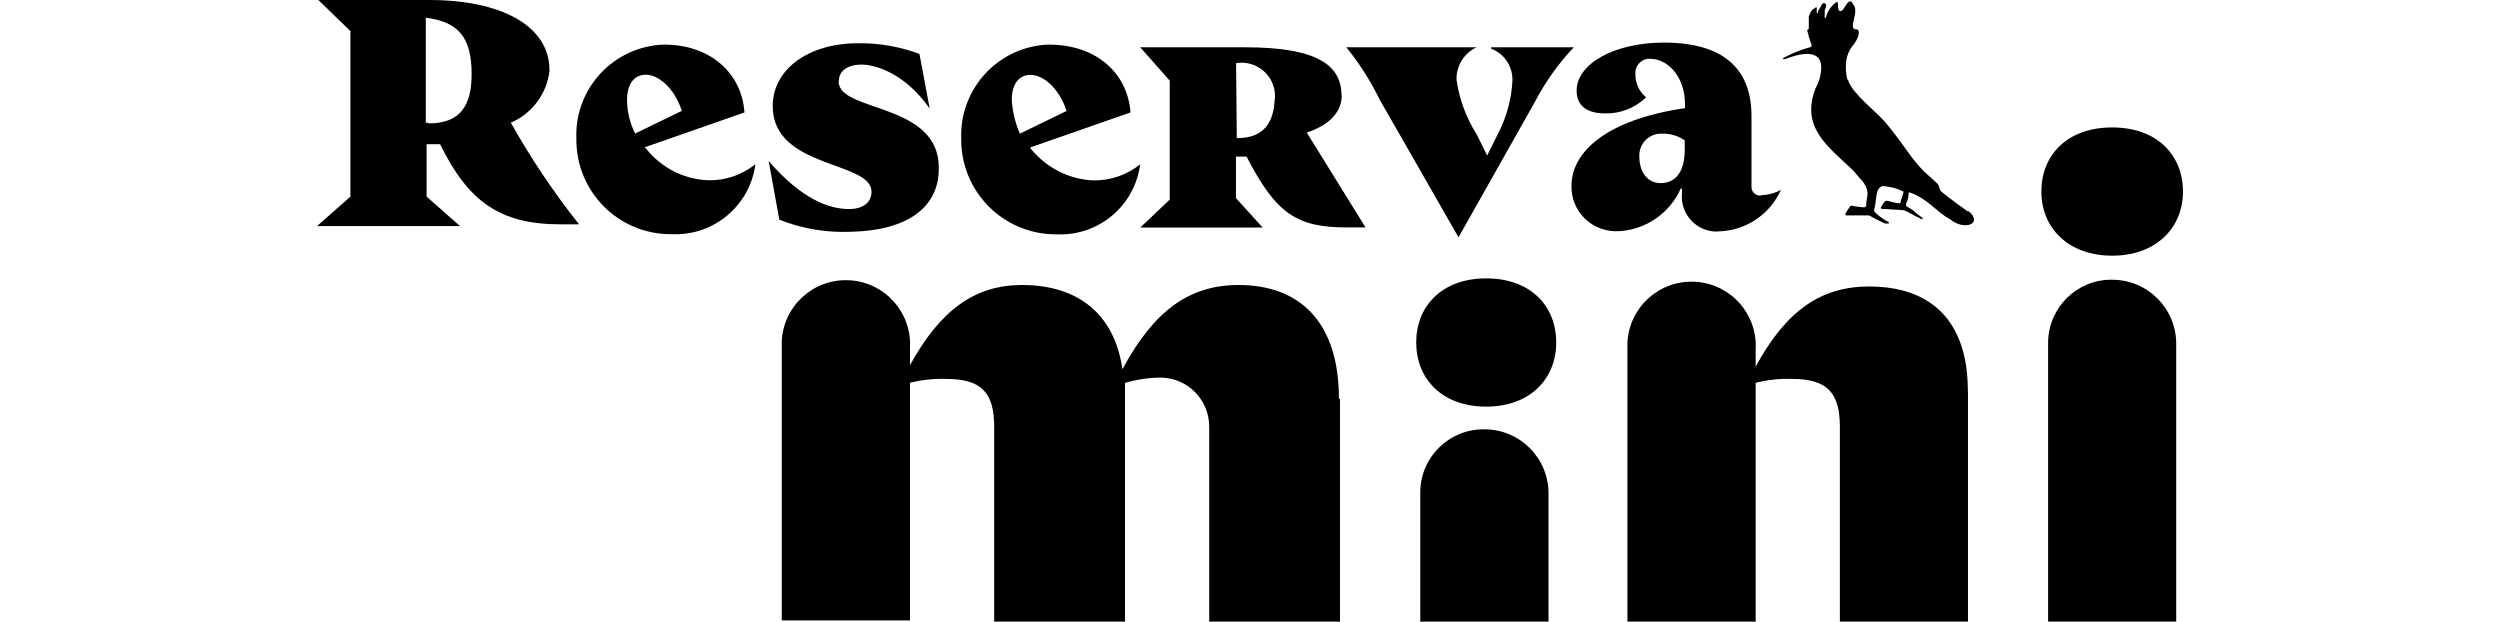
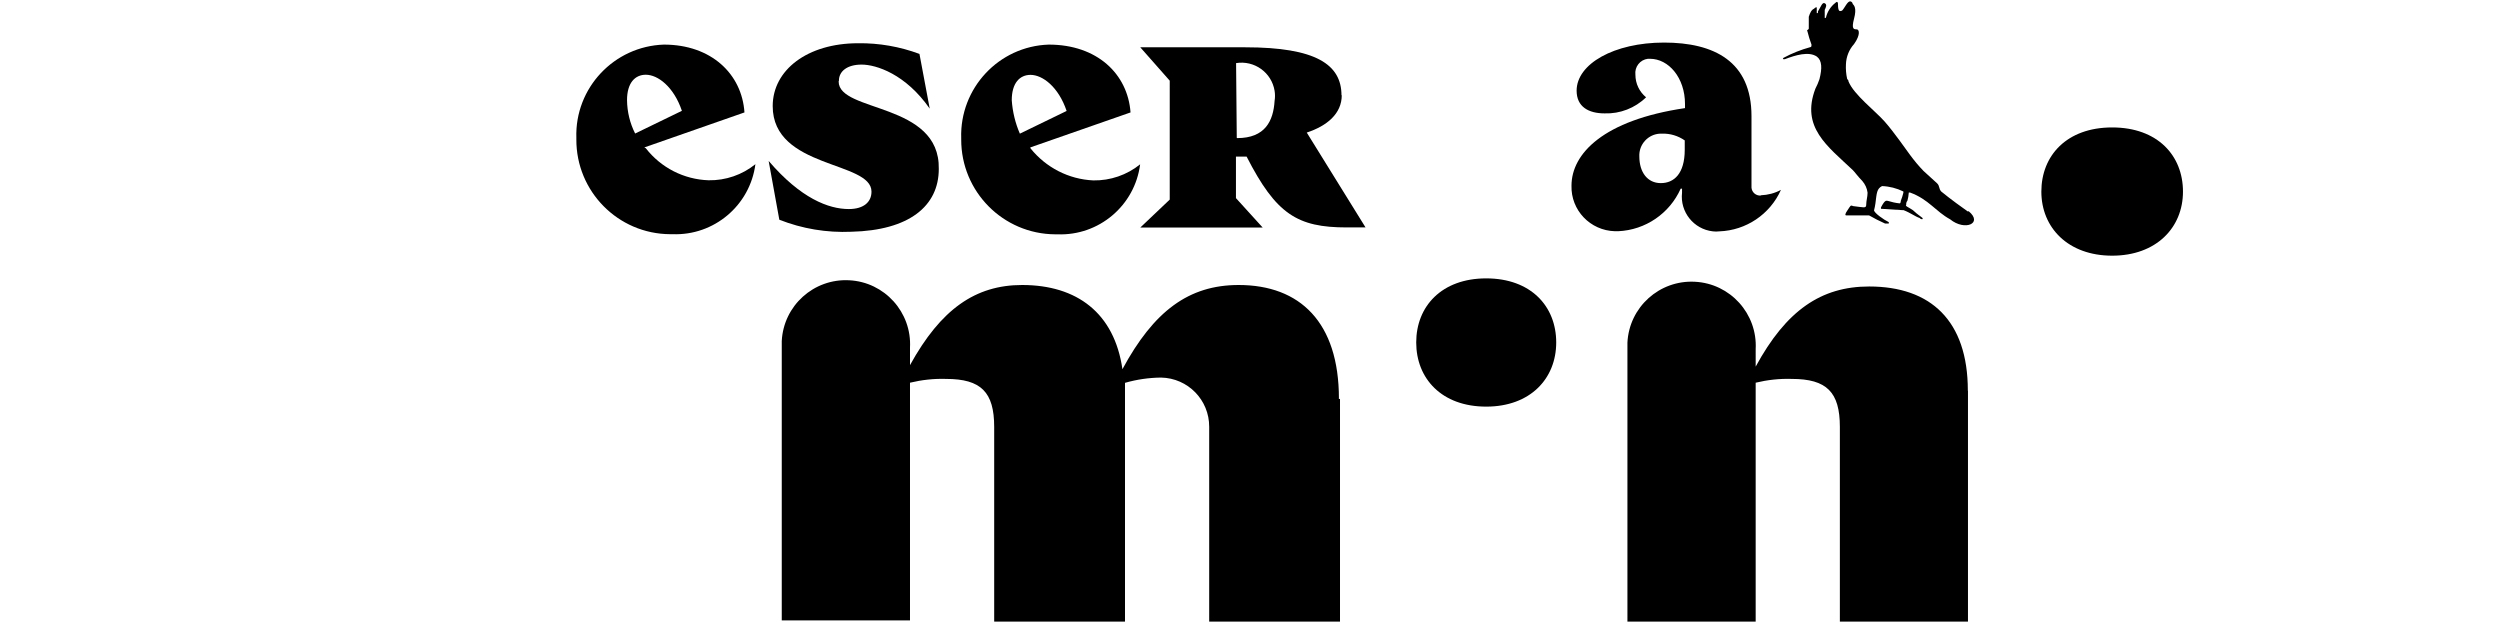
<svg xmlns="http://www.w3.org/2000/svg" id="Camada_1" viewBox="0 0 185 46">
  <path d="m99.08,29.49c0-5.63-2.87-8.4-7.42-8.4-3.69,0-6.28,1.93-8.6,6.23-.6-4.16-3.37-6.23-7.42-6.23-3.46,0-6.02,1.79-8.3,5.93v-1.29c.14-2.62-1.88-4.86-4.5-4.99-2.62-.14-4.86,1.88-4.99,4.5,0,.17,0,.33,0,.5v20.17h9.49v-17.59c.87-.21,1.77-.31,2.67-.28,2.59,0,3.56.98,3.56,3.55v14.44h9.68v-17.7c.87-.25,1.76-.38,2.67-.39,1.99.04,3.57,1.66,3.56,3.65v14.44h9.68v-16.51h-.09Z" />
-   <path d="m109.85,31.77h0c-2.59-.04-4.72,2.03-4.75,4.62,0,.04,0,.08,0,.12v9.49h9.49v-9.49c0-2.62-2.12-4.74-4.74-4.74h0" />
  <path d="m109.98,30.09c3.26,0,5.18-2.07,5.18-4.75s-1.88-4.74-5.18-4.74-5.18,2.07-5.18,4.74,1.88,4.75,5.18,4.75" />
  <path d="m145.62,28.9c0-5.18-2.76-7.7-7.3-7.7-3.56,0-6.14,1.77-8.4,5.93v-1.29c.14-2.62-1.88-4.86-4.5-4.99-2.62-.14-4.86,1.88-4.99,4.5,0,.17,0,.33,0,.5v20.17h9.49v-17.7c.87-.21,1.77-.31,2.67-.28,2.59,0,3.56.98,3.56,3.55v14.44h9.48v-17.1Z" />
-   <path d="m156.3,20.7h0c-2.58-.04-4.7,2.03-4.74,4.61,0,.04,0,.09,0,.13v20.56h9.48v-20.56c0-2.62-2.12-4.74-4.74-4.74h0" />
  <path d="m156.3,18.92c3.26,0,5.24-2.07,5.24-4.74s-1.88-4.75-5.24-4.75-5.24,2.08-5.24,4.75,1.98,4.74,5.24,4.74" />
-   <path d="m40.66,5.18c0-3.26-3.56-5.18-8.89-5.18h-8.21l2.37,2.3v12.25l-2.47,2.18h10.58l-2.47-2.18v-3.88h1c2.07,4.25,4.44,5.93,8.89,5.93h1.39c-1.88-2.37-3.57-4.89-5.05-7.52,1.59-.68,2.68-2.17,2.87-3.88m-9.06,3.88h-.1V1.31c2.45.31,3.39,1.5,3.39,4.17,0,2.27-.79,3.65-3.16,3.65" />
  <path d="m130.3,14.47c-.35.03-.66-.23-.69-.58,0-.04,0-.08,0-.12v-5.18c0-4.05-2.77-5.44-6.47-5.44s-6.47,1.58-6.47,3.56c0,1.19.88,1.68,2.07,1.68,1.14.04,2.25-.39,3.07-1.19-.5-.41-.79-1.02-.79-1.67-.07-.58.34-1.11.92-1.18.05,0,.11,0,.16,0,1.37,0,2.59,1.39,2.59,3.35v.3c-6.03.89-8.4,3.37-8.4,5.74-.05,1.82,1.39,3.32,3.21,3.37.08,0,.17,0,.25,0,2.01-.09,3.8-1.31,4.62-3.15h.1v.3c-.16,1.42.86,2.7,2.28,2.86.16.02.32.02.48,0,1.98-.07,3.75-1.26,4.56-3.07-.46.25-.97.38-1.49.4m-5.63-3.37c0,1.77-.79,2.47-1.77,2.47s-1.59-.79-1.59-1.98c-.04-.89.66-1.65,1.55-1.68.04,0,.09,0,.13,0,.6-.02,1.19.16,1.68.5v.69Z" />
  <path d="m47.68,10.91l7.41-2.59c-.19-2.85-2.46-5.02-5.96-5.02-3.69.12-6.6,3.21-6.48,6.9,0,.04,0,.08,0,.11-.02,3.85,3.08,7,6.94,7.02.06,0,.11,0,.17,0,3.08.12,5.74-2.13,6.14-5.18-.98.79-2.2,1.21-3.46,1.19-1.83-.06-3.53-.93-4.65-2.37m0-5.44c.89,0,2.07.89,2.67,2.67l-3.46,1.68c-.39-.77-.59-1.61-.6-2.47,0-1.29.6-1.88,1.39-1.88" />
  <path d="m62.08,5.97c0-.69.6-1.19,1.68-1.19s3.26.7,5.04,3.26l-.76-4.05c-1.45-.54-2.99-.81-4.54-.79-3.75,0-6.32,1.98-6.32,4.65,0,4.65,7.31,4.05,7.31,6.33,0,.79-.6,1.29-1.68,1.29-1.49,0-3.56-.79-5.93-3.56l.79,4.35c1.7.67,3.51.97,5.33.89,4.25-.1,6.47-1.88,6.47-4.65.1-4.95-7.41-4.16-7.41-6.47" />
  <path d="m76.24,10.91l7.42-2.59c-.21-2.85-2.47-5.02-6.05-5.02-3.7.12-6.6,3.23-6.48,6.93,0,.03,0,.06,0,.09-.01,3.86,3.1,7,6.96,7.02.05,0,.1,0,.16,0,3.07.12,5.73-2.13,6.12-5.18-.98.79-2.2,1.21-3.46,1.19-1.82-.08-3.51-.95-4.65-2.37m0-5.44c.89,0,2.07.89,2.67,2.67l-3.46,1.68c-.34-.78-.54-1.62-.6-2.47,0-1.29.6-1.88,1.39-1.88" />
  <path d="m99.27,7.06c0-2.28-1.88-3.56-7.12-3.56h-7.77l2.18,2.47v8.8l-2.18,2.07h9.06l-1.98-2.18v-3.07h.79c2.18,4.26,3.75,5.24,7.41,5.24h1.39l-4.35-7.02c1.49-.49,2.59-1.39,2.59-2.77m-7.77,3.16h0l-.05-5.53c1.36-.22,2.63.7,2.85,2.05.04.25.04.5,0,.74-.09,1.48-.69,2.76-2.77,2.76" />
-   <path d="m110.34,3.6c.98.37,1.61,1.32,1.58,2.37-.07,1.31-.4,2.58-.98,3.75l-.89,1.79-.79-1.59c-.78-1.23-1.28-2.61-1.48-4.05-.01-1.01.56-1.93,1.48-2.37h-9.63c.97,1.2,1.8,2.5,2.47,3.88l5.83,10.18,5.63-9.98c.77-1.49,1.75-2.86,2.9-4.08h-6.12v.1Z" />
  <path d="m145.62,15.65c-.28-.19-1.37-.98-1.97-1.48-.19-.21-.1-.4-.3-.6l-1.01-.92c-.36-.37-.69-.77-1-1.19-.3-.4-1.18-1.68-1.88-2.47s-2.27-1.98-2.67-2.96q0-.1-.1-.19h0c-.08-.36-.11-.72-.09-1.09.02-.55.23-1.08.6-1.49.49-.69.39-1.09.19-1.09s-.4,0-.19-.79,0-.98-.1-1.09c-.01-.1-.09-.18-.19-.19-.21,0-.4.49-.6.69-.1,0-.3.21-.3-.49,0-.19-.1-.19-.19-.09-.35.27-.6.66-.7,1.09,0,0-.09.09-.09,0v-.57c.09-.19.19-.39,0-.49s-.3.3-.5.6v.1s-.09.09-.09,0v-.4c-.08,0-.15.04-.19.1-.21.09-.3.3-.4.6h0v.09h0v.1h0v.19h0v.4h0v.09c0,.1-.19.1-.1.21.08.33.18.66.3.98,0,.1,0,.19-.09.19-.69.19-1.35.45-1.98.79,0,0-.1.1,0,.1h.1c.79-.3,1.77-.6,2.37-.19.39.3.39.88.19,1.67-.08.24-.18.47-.3.7h0c-1.09,2.86.89,4.25,2.77,6.03.1.09.39.49.69.79.22.25.36.55.4.88,0,.3-.1.6-.1.89s-.19.19-.98.1c-.19-.1-.19,0-.4.3s-.19.39-.09.39h1.68c.38.22.78.42,1.18.6h.28v-.1c-.39-.19-1.09-.69-1.09-.88.04-.17.08-.33.1-.5.1-.79.1-1.09.49-1.29.55.02,1.09.16,1.58.4v.09c-.05.2-.11.4-.19.6,0,0,0,.19-.09.19-.3-.03-.6-.1-.89-.19-.1,0-.19-.09-.49.49v.1l1.58.1h.09c.5.19.89.49,1.19.58.05.06.12.09.19.1.1-.1,0-.1-.09-.19-.21-.15-.41-.31-.6-.49-.3-.21-.6-.3-.49-.4-.01-.11.02-.22.09-.3.05-.19.09-.39.1-.6h.1c1.37.5,1.88,1.39,2.96,1.98,1.09.89,2.46.3,1.37-.6" />
</svg>